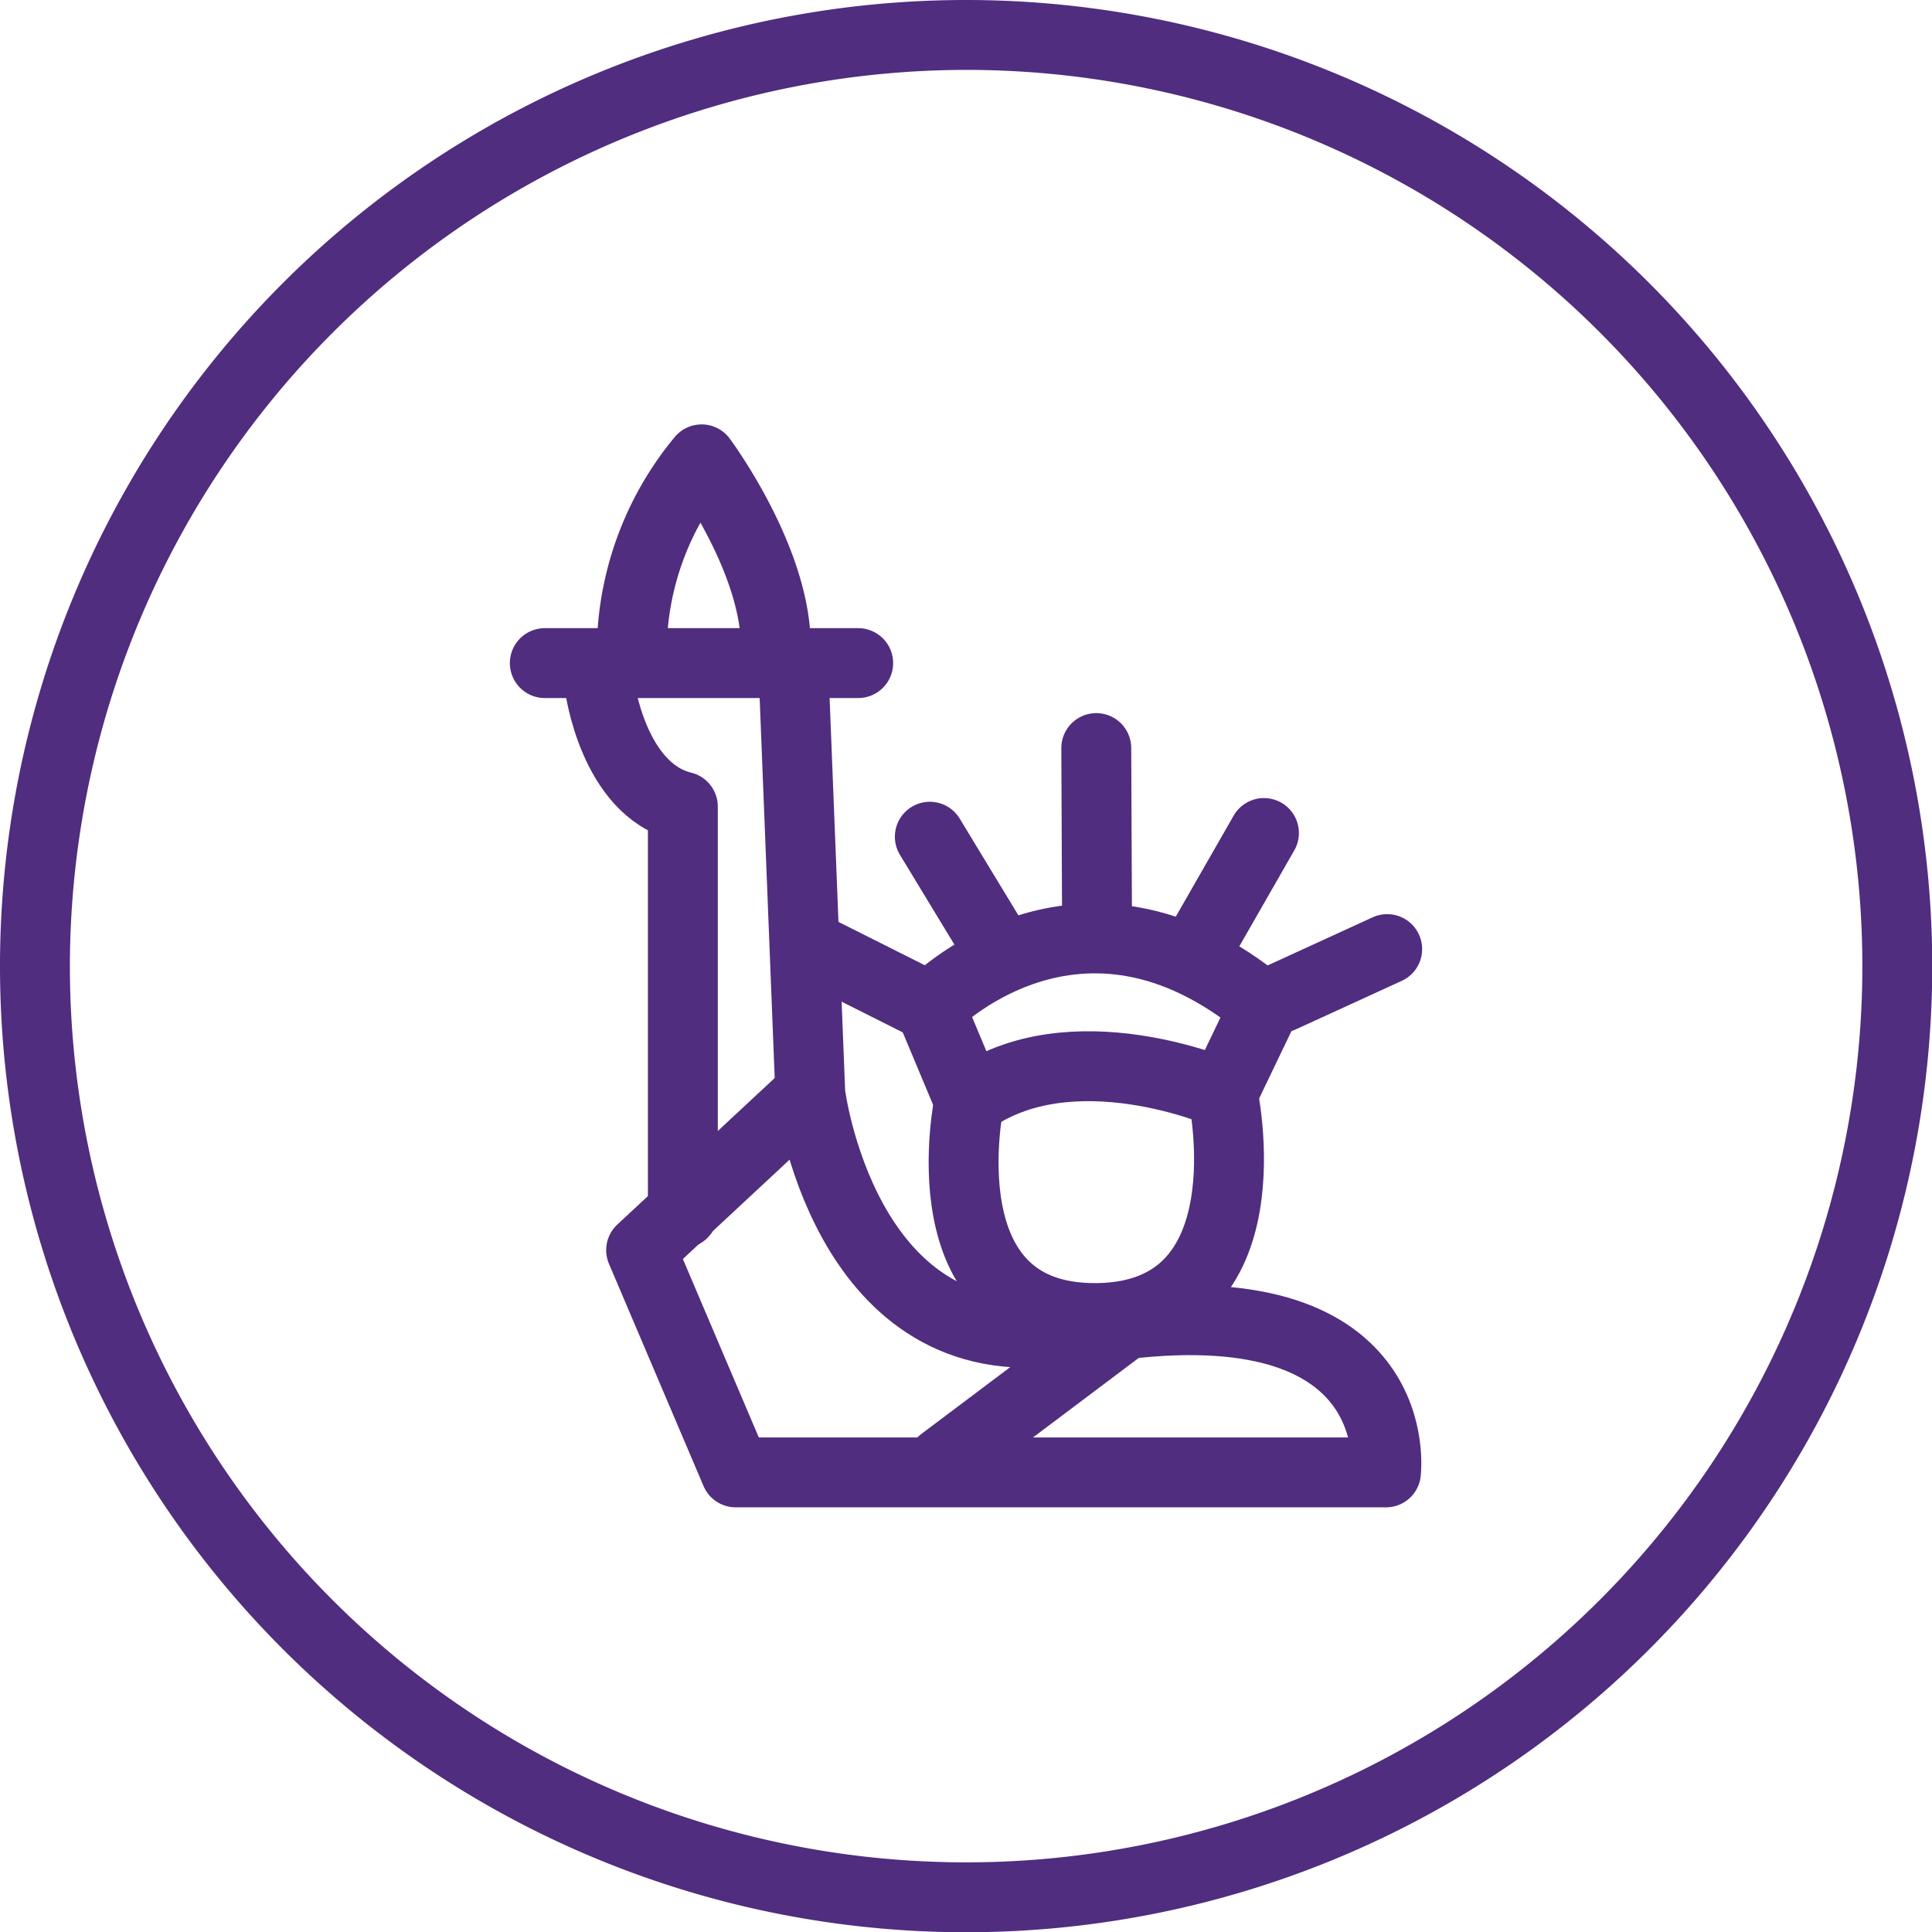
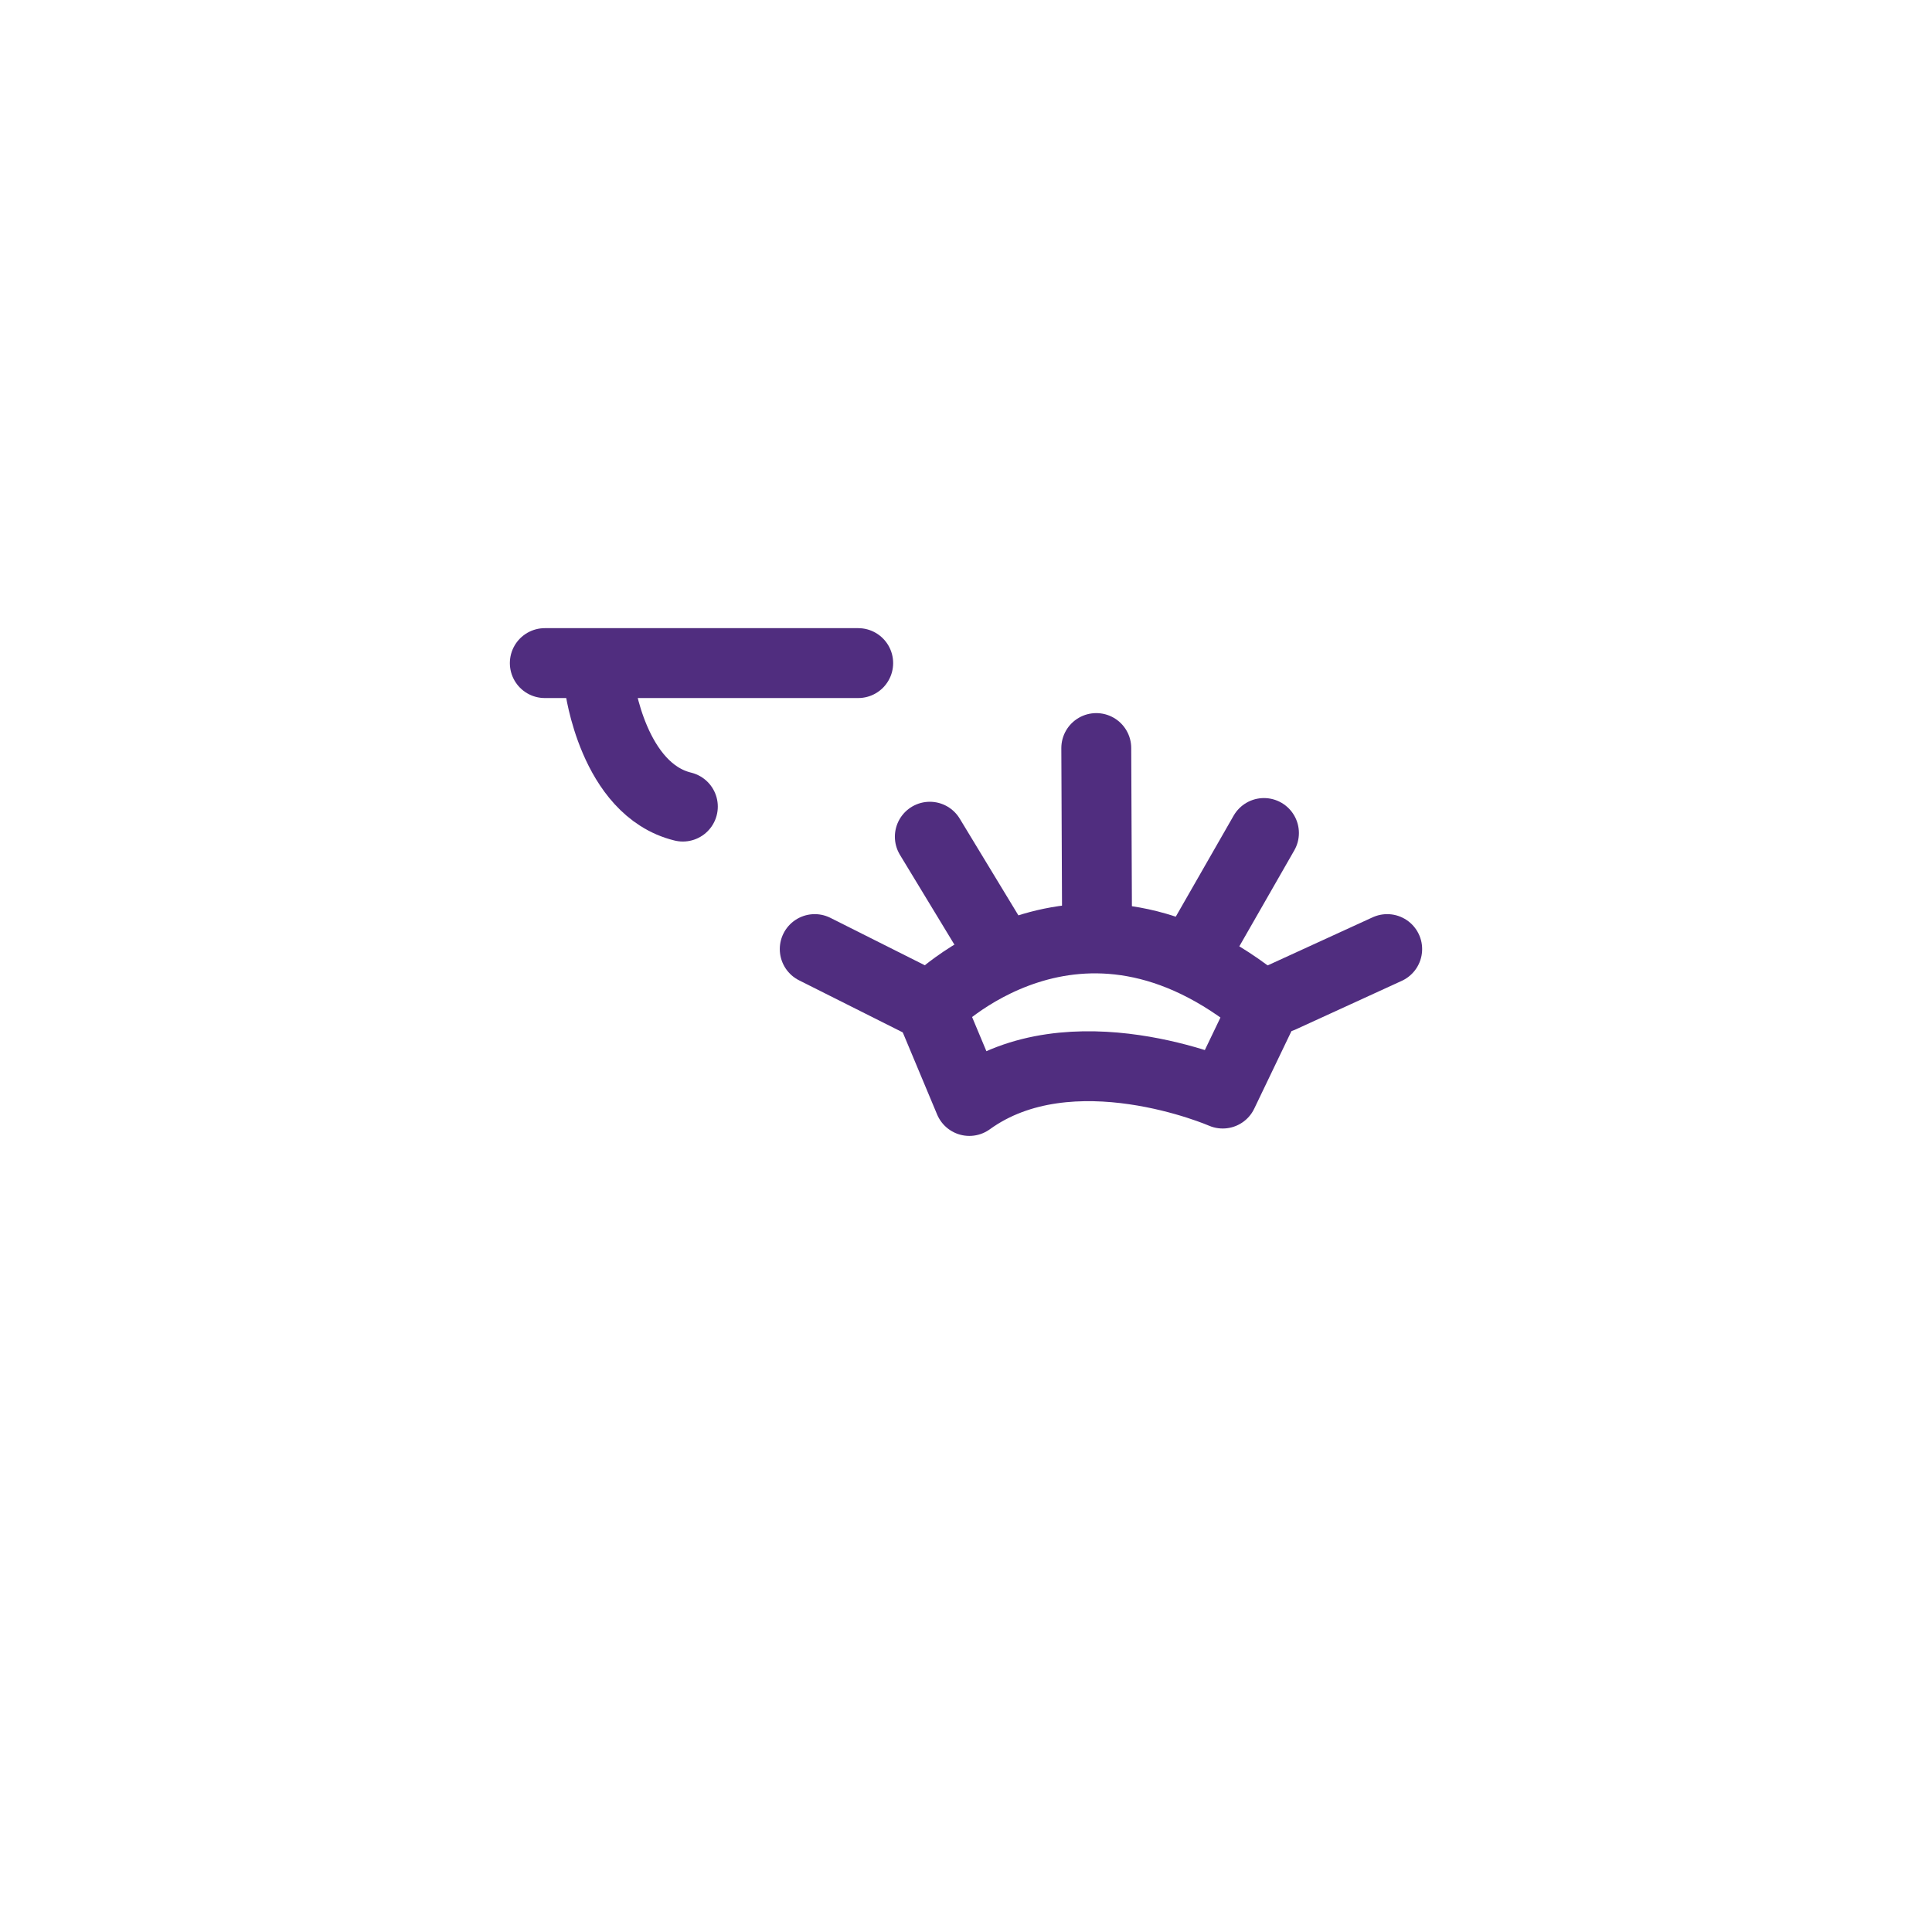
<svg xmlns="http://www.w3.org/2000/svg" id="light_bulb" viewBox="0 0 78.23 78.23">
  <defs>
    <style>.cls-1{fill:#502d7f;}.cls-2{fill:none;stroke:#502d7f;stroke-linecap:round;stroke-linejoin:round;stroke-width:2.83px;}</style>
  </defs>
-   <path class="cls-1" d="M40,3.71A36.29,36.29,0,1,1,3.71,40,36.33,36.33,0,0,1,40,3.71M40,.88A39.12,39.12,0,1,0,79.12,40,39.13,39.13,0,0,0,40,.88Z" transform="translate(-0.88 -0.88)" />
-   <path class="cls-2" d="M26.46,27.27a12.26,12.26,0,0,1,2.83-7.79s3.13,4.2,3,7.79" transform="translate(-0.88 -0.88)" />
  <line class="cls-2" x1="22.06" y1="26.85" x2="34.75" y2="26.85" />
-   <path class="cls-2" d="M25.16,28.65s.54,4.2,3.37,4.89V50" transform="translate(-0.88 -0.88)" />
-   <path class="cls-2" d="M33,27.73l.69,17.43S35,55.71,43.51,54.79" transform="translate(-0.88 -0.88)" />
-   <path class="cls-2" d="M33.65,45.16,26.84,51.5l3.83,9H57s.91-7.34-10.55-6l-7.42,5.58" transform="translate(-0.88 -0.88)" />
+   <path class="cls-2" d="M25.16,28.65s.54,4.2,3.37,4.89" transform="translate(-0.88 -0.88)" />
  <path class="cls-2" d="M38.54,41.66s6-6.26,13.53,0l-1.68,3.5s-6.14-2.68-10.26.3Z" transform="translate(-0.88 -0.88)" />
-   <path class="cls-2" d="M40.13,45.46s-1.9,8.87,5.17,8.79,5.09-9.09,5.09-9.09" transform="translate(-0.88 -0.88)" />
  <line class="cls-2" x1="37.65" y1="40.77" x2="32.99" y2="38.43" />
  <line class="cls-2" x1="40.41" y1="38.43" x2="37.65" y2="33.88" />
  <line class="cls-2" x1="44.42" y1="37.17" x2="44.39" y2="30.29" />
  <line class="cls-2" x1="48.74" y1="37.99" x2="51.18" y2="33.73" />
  <line class="cls-2" x1="51.87" y1="40.4" x2="56.17" y2="38.43" />
</svg>